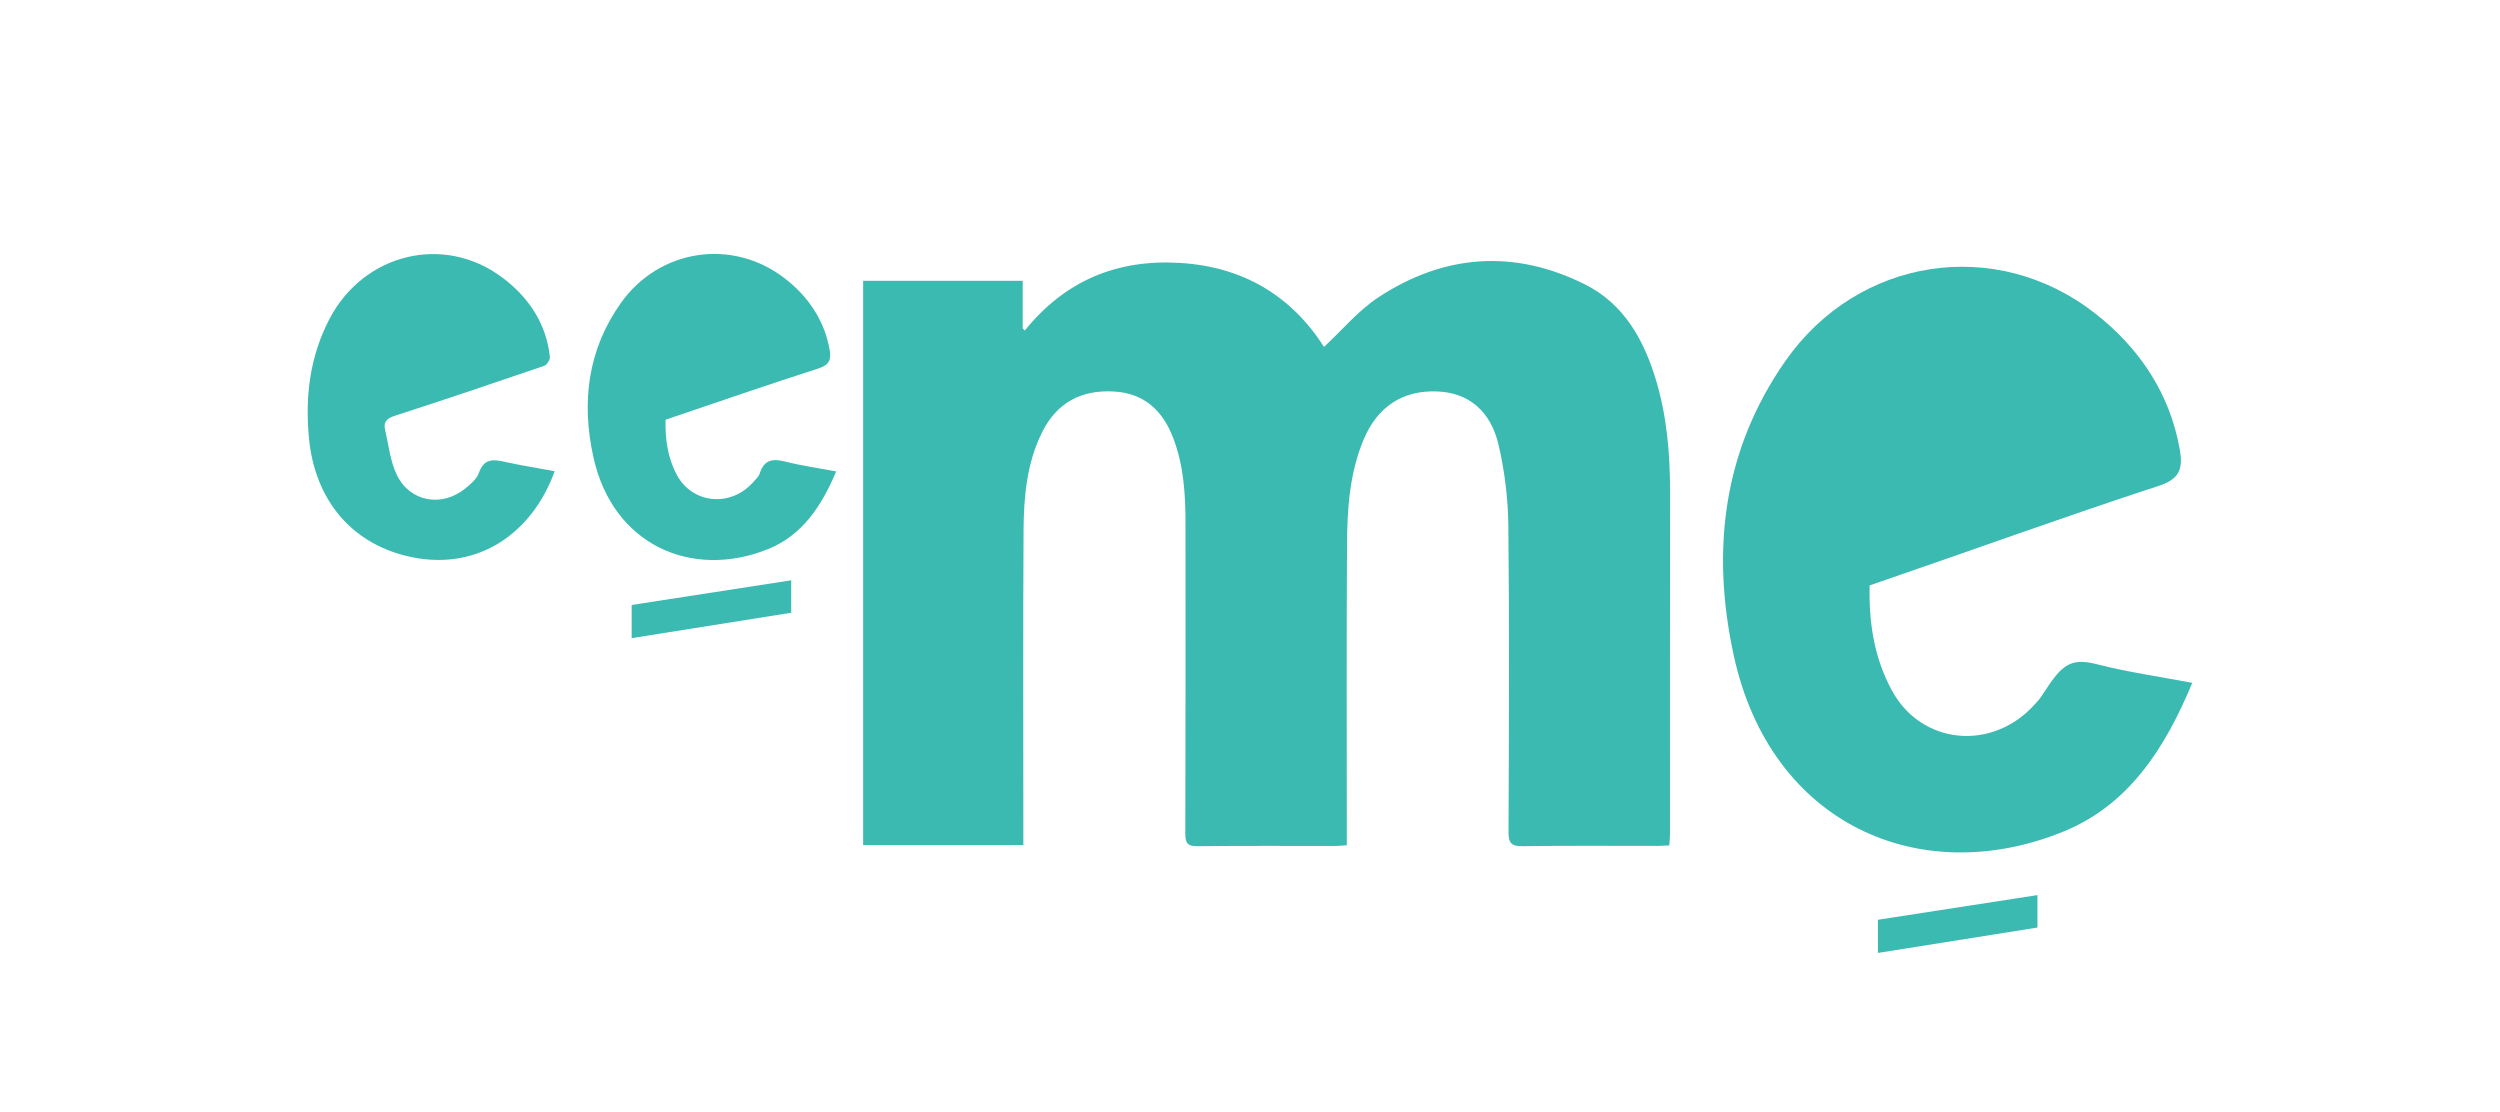
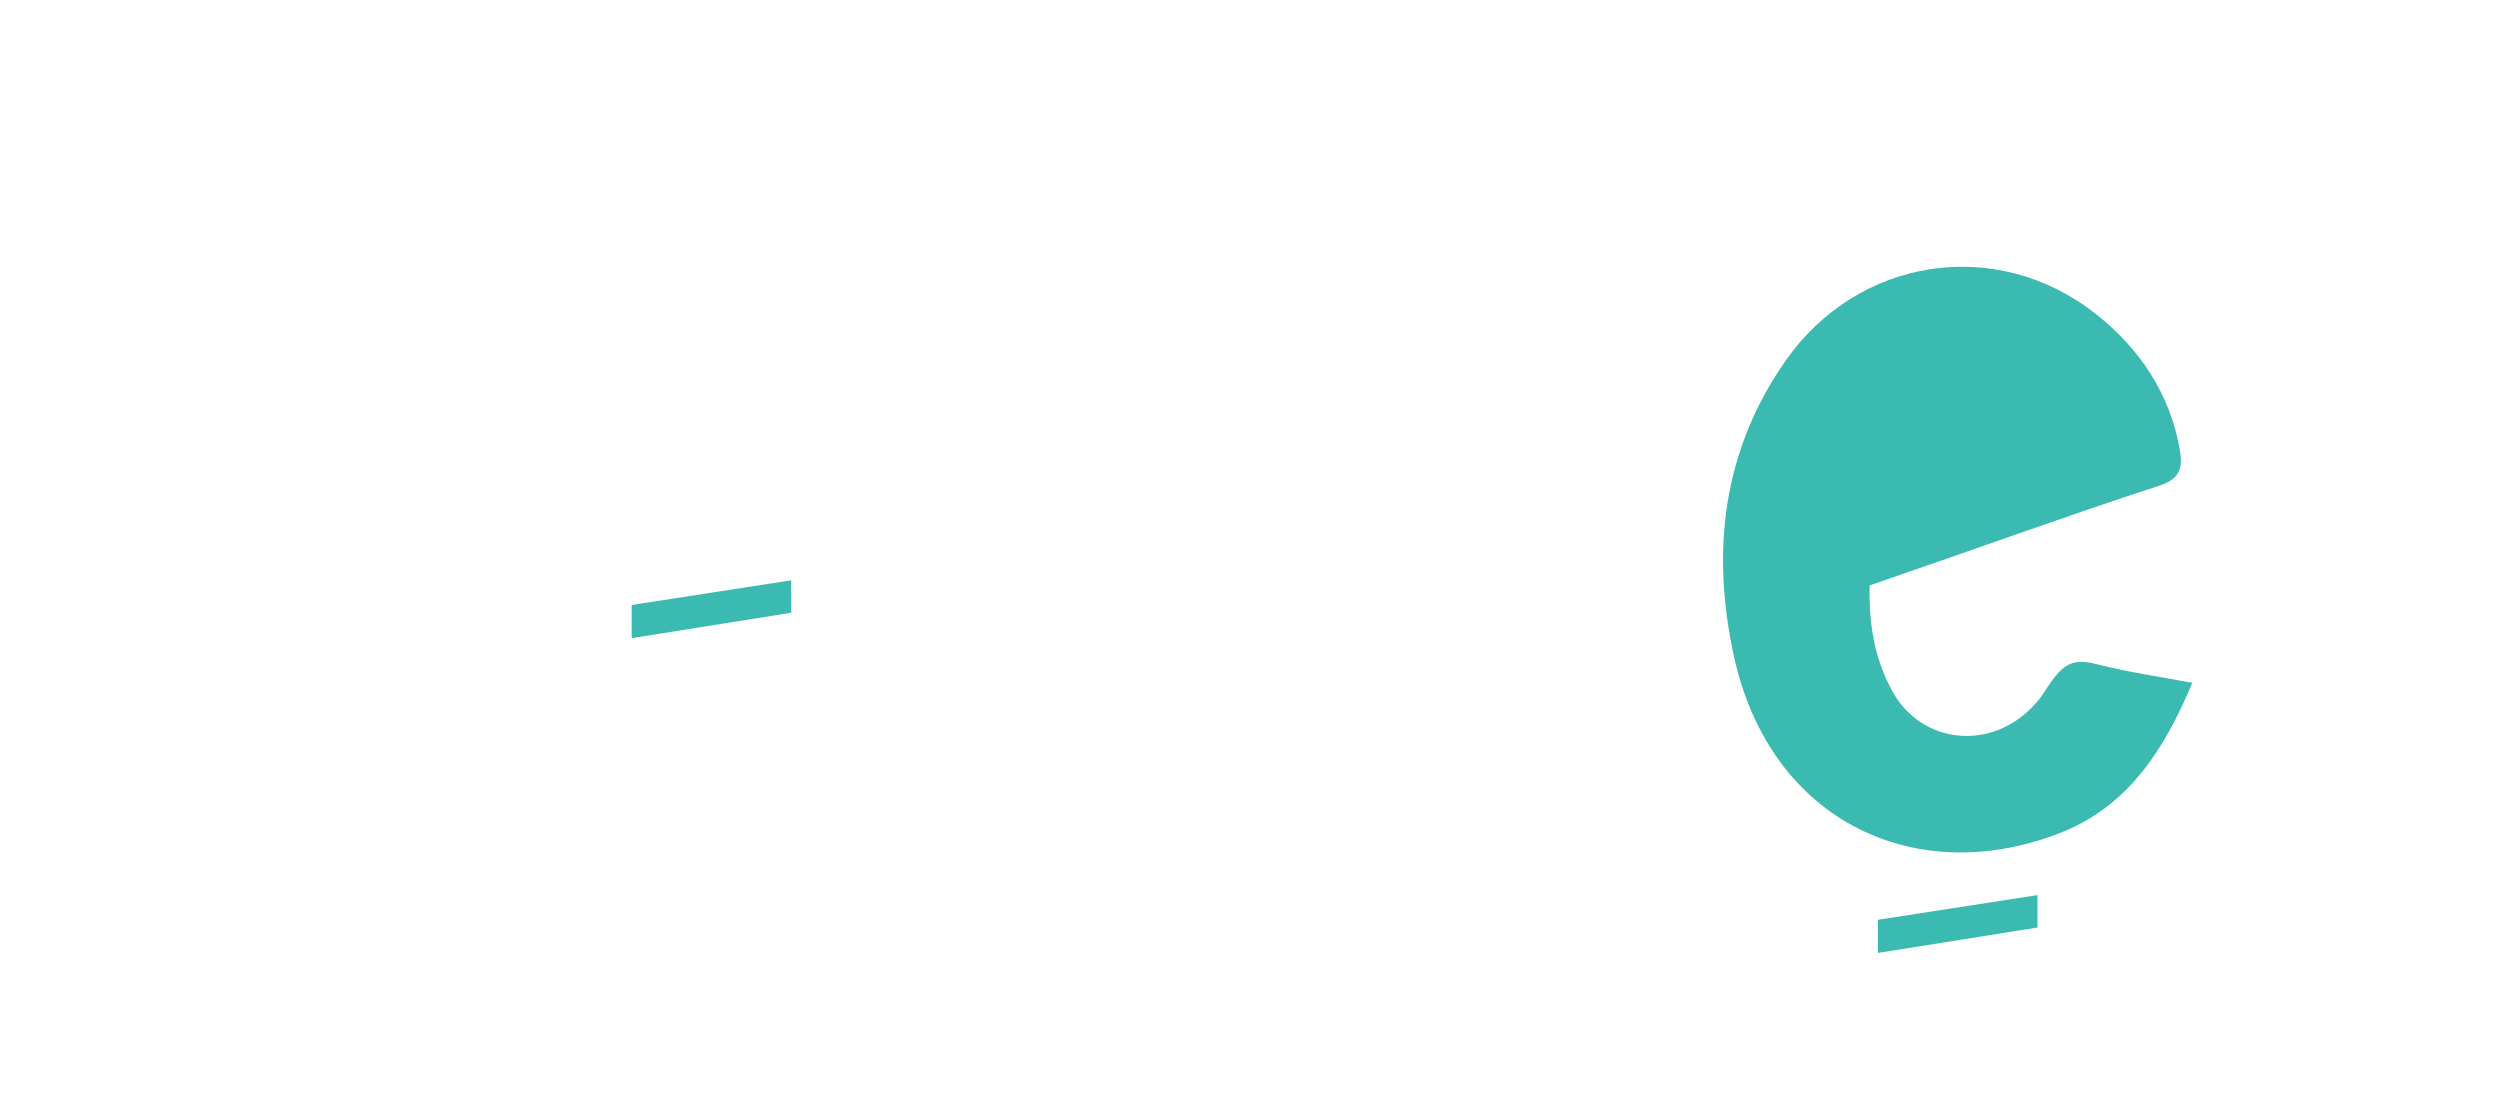
<svg xmlns="http://www.w3.org/2000/svg" version="1.1" id="Layer_1" x="0px" y="0px" viewBox="0 0 579.74 257.87" style="enable-background:new 0 0 579.74 257.87;" xml:space="preserve">
  <style type="text/css">
	.st0{fill:#3BBAB1;}
</style>
  <g>
    <path class="st0" d="M472.48,207.57c0,2.8,0,5.03,0,7.52c-12.32,1.96-24.57,3.91-37,5.89c0-2.72,0-5.13,0-7.69   C447.77,211.39,459.95,209.51,472.48,207.57z" />
    <path class="st0" d="M183.48,134.57c0,2.8,0,5.03,0,7.52c-12.32,1.96-24.57,3.91-37,5.89c0-2.72,0-5.13,0-7.69   C158.77,138.39,170.95,136.51,183.48,134.57z" />
-     <path class="st0" d="M154.34,97.33c-0.1,4.54,0.49,8.87,2.65,12.85c3.62,6.66,12.37,7.49,17.59,1.72c0.6-0.67,1.36-1.35,1.62-2.16   c1.04-3.27,3.14-3.41,6.04-2.67c3.75,0.95,7.6,1.49,11.67,2.25c-3.36,7.97-7.81,14.83-15.91,18.06   c-17.55,6.99-35.88-0.92-40.39-21.35c-2.82-12.76-1.32-24.91,6.34-35.73c8.9-12.57,25.88-15.17,38.07-5.72   c5.32,4.12,9.16,9.62,10.37,16.55c0.39,2.22-0.04,3.49-2.56,4.3C177.99,89.23,166.24,93.3,154.34,97.33z" />
    <path class="st0" d="M433.56,135.75c-0.19,8.68,1.02,16.65,5.1,24.26c6.83,12.74,23.36,14.33,33.22,3.29   c1.14-1.28,0.68-0.55,3.05-4.13c3.61-5.46,5.93-6.53,11.41-5.12c7.08,1.82,14.36,2.84,22.04,4.3   c-6.35,15.26-14.75,28.38-30.05,34.56c-33.15,13.38-67.75-1.76-76.27-40.86c-5.32-24.41-2.5-47.66,11.98-68.36   c16.81-24.05,48.87-29.02,71.89-10.95c10.04,7.87,17.3,18.4,19.58,31.68c0.73,4.25-0.08,6.67-4.83,8.22   C478.33,119.94,456.04,128.06,433.56,135.75z" />
-     <path class="st0" d="M128.63,109.27c-5.18,14.35-17.62,22.98-32.85,19.99c-14.05-2.76-22.79-13.21-24.14-27.74   c-0.9-9.7,0.23-18.89,4.78-27.59c7.89-15.07,26.37-19.75,39.99-9.63c6.02,4.48,10.28,10.61,11.11,18.46   c0.07,0.66-0.69,1.85-1.31,2.07c-11.5,3.94-23.03,7.82-34.6,11.57c-1.79,0.58-2.75,1.33-2.32,3.19c0.82,3.55,1.19,7.35,2.75,10.56   c3.03,6.26,10.42,7.53,15.84,3.14c1.24-1.01,2.68-2.22,3.17-3.63c1.19-3.41,3.37-3.17,6.13-2.54   C120.96,107.96,124.79,108.56,128.63,109.27z" />
-     <path class="st0" d="M200.16,65.12c12.35,0,24.53,0,37,0c0,3.73,0,7.39,0,11.06c0.16,0.16,0.32,0.32,0.48,0.47   c9.3-11.51,21.26-16.54,35.85-15.69c14.75,0.86,25.91,7.58,33.55,19.48c4.22-3.91,7.96-8.45,12.66-11.53   c15.24-9.99,31.46-11.14,47.83-2.97c8.95,4.46,13.6,12.7,16.42,21.98c2.61,8.55,3.34,17.36,3.33,26.27   c-0.04,26.44-0.01,52.88-0.02,79.31c0,0.79-0.09,1.58-0.15,2.54c-1.04,0.05-1.92,0.12-2.81,0.12c-10.41,0.01-20.82-0.09-31.23,0.07   c-2.68,0.04-3.26-0.81-3.25-3.36c0.1-23.63,0.21-47.26-0.04-70.89c-0.07-6.27-0.83-12.64-2.25-18.75   c-1.87-8.05-7.04-12.11-14.09-12.45c-8.06-0.39-13.98,3.48-17.19,11.08c-3.31,7.85-3.83,16.16-3.88,24.47   c-0.14,22.09-0.05,44.18-0.05,66.28c0,1.07,0,2.14,0,3.4c-1.02,0.07-1.81,0.16-2.6,0.16c-10.68,0.01-21.37-0.06-32.05,0.06   c-2.38,0.03-2.8-0.83-2.8-2.97c0.07-23.99,0.05-47.99,0.04-71.98c0-6.71-0.41-13.37-2.86-19.74c-2.45-6.37-6.73-10.39-13.85-10.76   c-7.54-0.39-13.14,2.62-16.54,9.46c-3.56,7.16-4.25,14.93-4.3,22.72c-0.14,23.18-0.05,46.36-0.05,69.54c0,1.08,0,2.16,0,3.46   c-12.42,0-24.68,0-37.15,0C200.16,152.44,200.16,108.95,200.16,65.12z" />
  </g>
</svg>